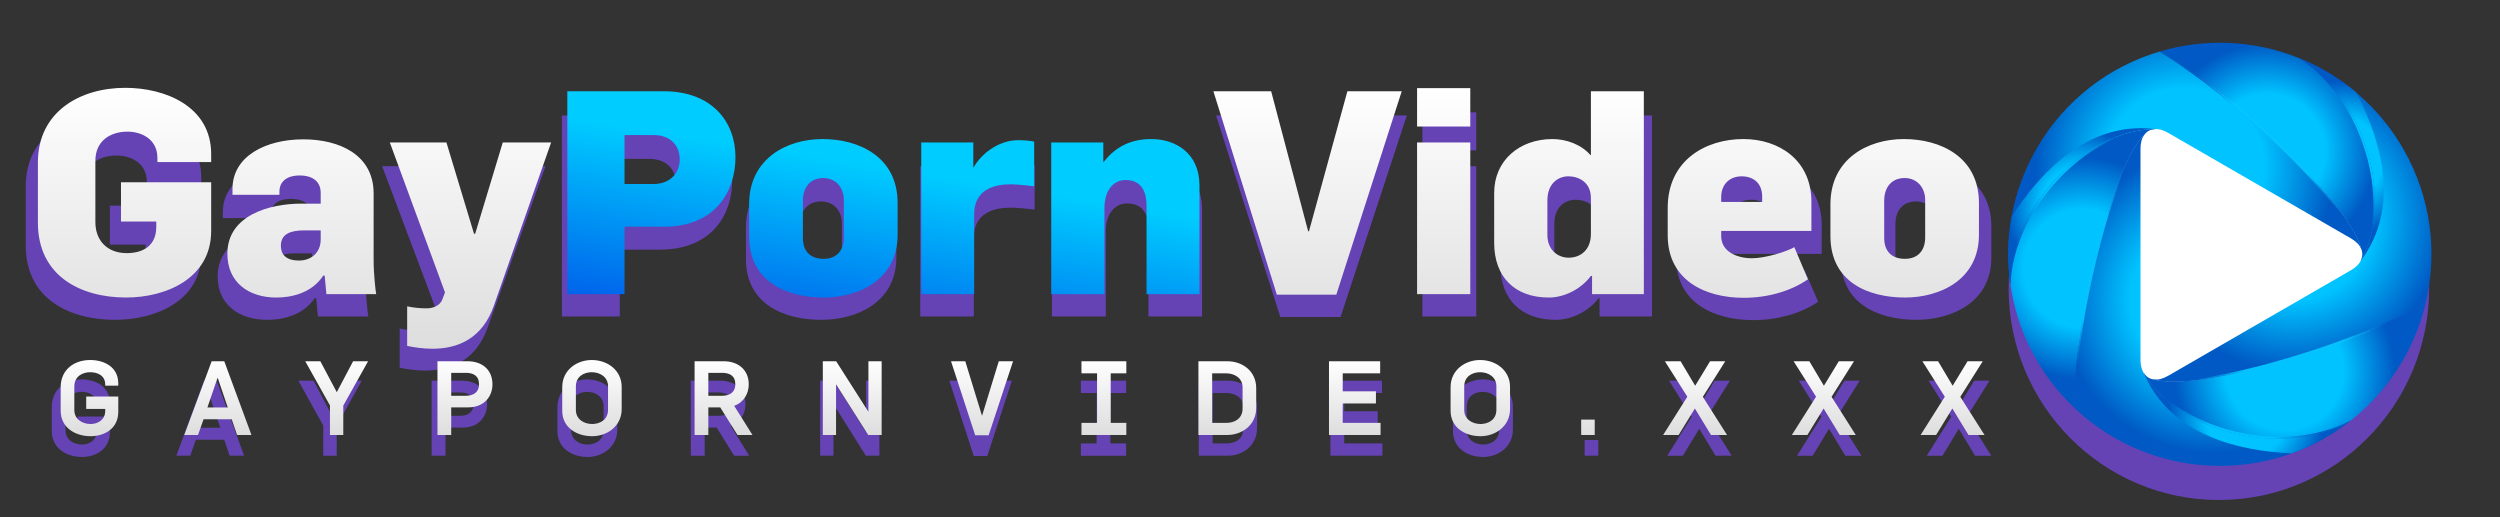
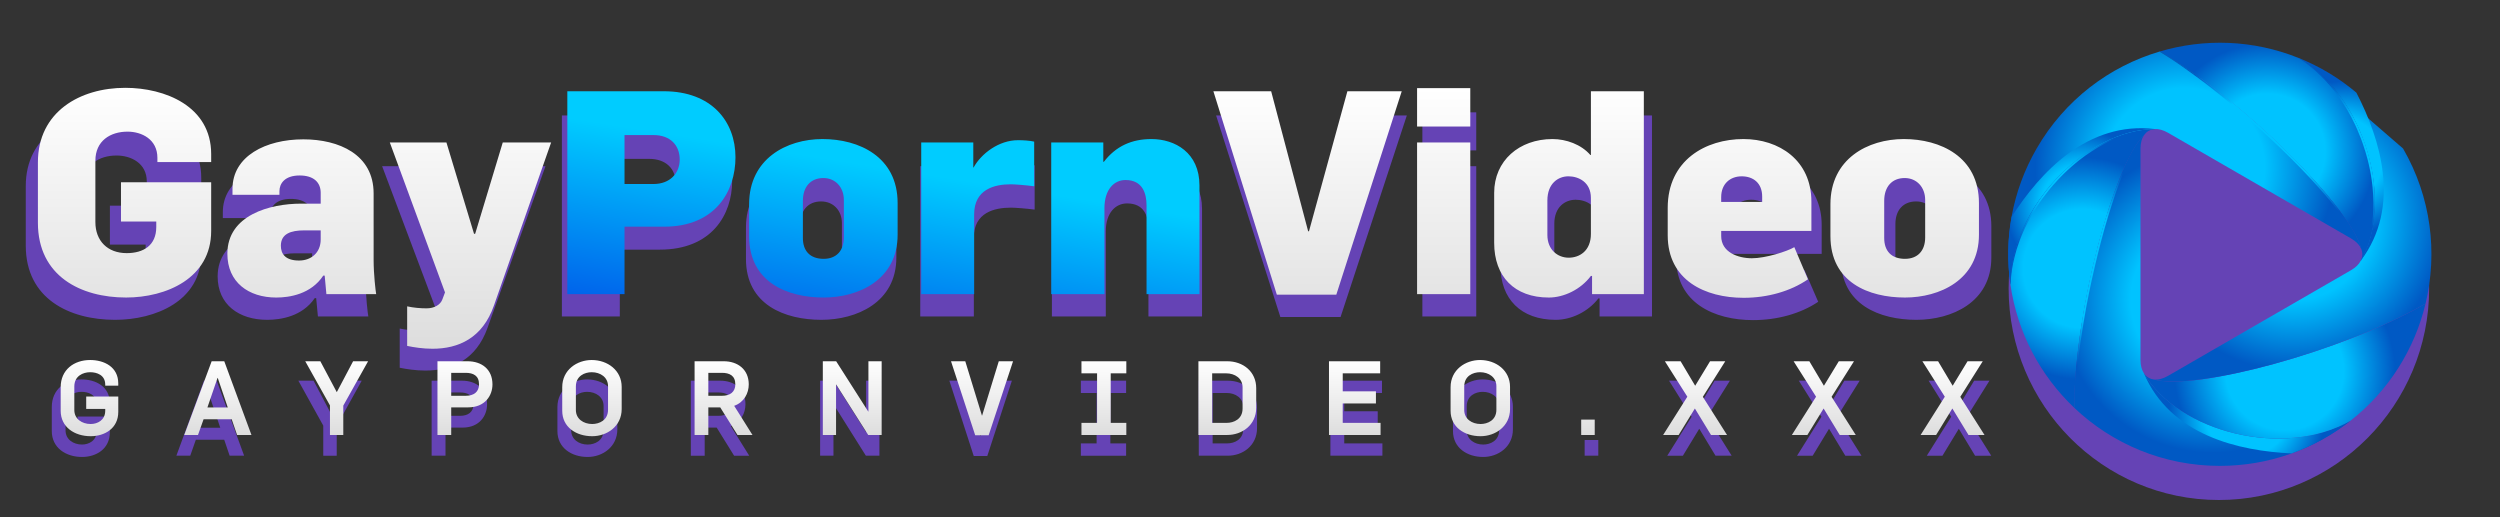
<svg xmlns="http://www.w3.org/2000/svg" version="1.1" x="0px" y="0px" width="290px" height="60px" viewBox="0 0 290 60" enable-background="new 0 0 290 60" xml:space="preserve">
  <rect x="0" y="0" width="290" height="60" fill="#333333" stroke="none" />
  <g id="Ellipse_1_1_" enable-background="new    ">
    <g id="Ellipse_1">
      <g>
        <ellipse fill="#6543B5" cx="257.391" cy="33.453" rx="24.391" ry="24.547" />
      </g>
    </g>
  </g>
  <g id="Ellipse_2_1_" enable-background="new    ">
    <g id="Ellipse_2">
      <g>
-         <circle fill="#FFFFFF" cx="257.5" cy="29.5" r="19.5" />
-       </g>
+         </g>
    </g>
  </g>
  <g id="Vector_Smart_Object_xA0_Image_1_">
    <g>
      <g>
        <radialGradient id="SVGID_1_" cx="241.587" cy="31.141" r="12.879" gradientUnits="userSpaceOnUse">
          <stop offset="0.535" style="stop-color:#00C3FF" />
          <stop offset="1" style="stop-color:#0059C4" />
        </radialGradient>
        <path fill="url(#SVGID_1_)" d="M248.762,15.604c0.245-0.326,0.581-0.53,0.975-0.604c0.076-0.018,0.155-0.03,0.231-0.03     c-7.982,0.053-16.752,9.147-16.762,18.021c0.8,5.607,3.493,10.602,7.412,14.319C240.618,36.117,245.204,19.078,248.762,15.604z" />
        <radialGradient id="SVGID_2_" cx="256.644" cy="34.824" r="17.694" gradientUnits="userSpaceOnUse">
          <stop offset="0.535" style="stop-color:#00C3FF" />
          <stop offset="1" style="stop-color:#0059C4" />
        </radialGradient>
        <path fill="url(#SVGID_2_)" d="M272.67,48.795c-7.69,4.429-19.949,1.381-23.985-5.505c-0.001,0-0.001-0.003-0.003-0.005     c-0.009-0.018-0.022-0.034-0.034-0.054c0.012,0.02,0.025,0.036,0.034,0.054c-0.244-0.378-0.385-0.893-0.385-1.525V17.242     c0-0.697,0.169-1.251,0.465-1.638c-3.558,3.474-8.144,20.513-8.144,31.707c4.398,4.171,10.341,6.731,16.883,6.731     C263.226,54.043,268.495,52.081,272.67,48.795z" />
        <radialGradient id="SVGID_3_" cx="260.678" cy="47.941" r="9.095" gradientUnits="userSpaceOnUse">
          <stop offset="0.535" style="stop-color:#00C3FF" />
          <stop offset="1" style="stop-color:#0059C4" />
        </radialGradient>
        <path fill="url(#SVGID_3_)" d="M272.67,48.795c-7.69,4.429-19.949,1.381-23.985-5.505l0,0c3.063,7.207,11.043,9.029,17.137,9.304     C268.315,51.694,270.624,50.405,272.67,48.795z" />
        <radialGradient id="SVGID_4_" cx="241.581" cy="23.976" r="8.707" gradientUnits="userSpaceOnUse">
          <stop offset="0.535" style="stop-color:#00C3FF" />
          <stop offset="1" style="stop-color:#0059C4" />
        </radialGradient>
        <path fill="url(#SVGID_4_)" d="M249.968,14.983c0,0-0.104,0.008-0.301,0.023c-0.098,0.008-0.22,0.018-0.361,0.029     c-0.071,0.003-0.147,0.016-0.227,0.027c-0.079,0.011-0.166,0.023-0.256,0.034c-0.179,0.026-0.381,0.05-0.597,0.099     c-0.107,0.022-0.22,0.044-0.335,0.068c-0.059,0.013-0.114,0.024-0.176,0.038c-0.061,0.016-0.121,0.031-0.182,0.048     c-0.121,0.033-0.247,0.067-0.378,0.102c-0.066,0.019-0.132,0.033-0.197,0.056c-0.066,0.021-0.134,0.043-0.2,0.065     c-0.136,0.044-0.273,0.09-0.416,0.135c-0.144,0.044-0.284,0.104-0.429,0.157c-0.146,0.058-0.297,0.11-0.445,0.171     c-0.148,0.068-0.3,0.135-0.452,0.203c-0.075,0.033-0.155,0.067-0.231,0.102c-0.076,0.038-0.154,0.078-0.232,0.115     c-0.154,0.078-0.312,0.159-0.471,0.239c-0.155,0.087-0.312,0.176-0.471,0.266c-0.08,0.044-0.162,0.09-0.24,0.136     c-0.079,0.047-0.157,0.099-0.237,0.148c-0.158,0.1-0.319,0.2-0.481,0.299c-0.159,0.106-0.318,0.215-0.479,0.323     c-0.08,0.055-0.162,0.107-0.243,0.164c-0.079,0.059-0.157,0.118-0.238,0.177c-0.155,0.118-0.318,0.233-0.476,0.357     c-0.312,0.253-0.629,0.502-0.932,0.776c-0.311,0.265-0.604,0.556-0.905,0.84c-0.144,0.148-0.287,0.296-0.434,0.445     c-0.069,0.074-0.144,0.148-0.214,0.225l-0.209,0.231c-0.568,0.604-1.086,1.254-1.57,1.91c-0.119,0.167-0.238,0.332-0.354,0.497     c-0.112,0.169-0.222,0.337-0.335,0.504c-0.054,0.084-0.107,0.167-0.161,0.251c-0.051,0.085-0.103,0.171-0.152,0.255     c-0.103,0.17-0.202,0.338-0.303,0.505c-0.092,0.172-0.185,0.342-0.274,0.511c-0.047,0.085-0.091,0.167-0.135,0.252     c-0.042,0.084-0.086,0.167-0.128,0.252c-0.083,0.167-0.165,0.332-0.248,0.497c-0.073,0.167-0.146,0.332-0.22,0.495     c-0.152,0.323-0.265,0.652-0.391,0.964c-0.117,0.315-0.214,0.625-0.314,0.921c-0.083,0.302-0.162,0.589-0.238,0.862     c-0.064,0.276-0.127,0.54-0.183,0.788c-0.044,0.25-0.086,0.483-0.125,0.701c-0.036,0.216-0.052,0.419-0.078,0.6     c-0.048,0.362-0.057,0.649-0.072,0.845c-0.014,0.195-0.021,0.3-0.021,0.3h-0.025c0,0,0.004-0.104,0.009-0.3     c0.011-0.196,0.003-0.485,0.045-0.851c0.02-0.183,0.03-0.385,0.06-0.604c0.033-0.22,0.067-0.457,0.104-0.709     c0.048-0.251,0.104-0.517,0.162-0.798c0.065-0.279,0.147-0.569,0.224-0.874c0.098-0.299,0.187-0.614,0.299-0.935     c0.122-0.316,0.231-0.649,0.377-0.981c0.071-0.164,0.142-0.333,0.213-0.503c0.08-0.167,0.161-0.335,0.242-0.508     c0.04-0.084,0.082-0.171,0.123-0.257c0.044-0.085,0.089-0.169,0.134-0.254c0.093-0.172,0.184-0.344,0.275-0.518     c0.1-0.17,0.2-0.34,0.3-0.513c0.051-0.086,0.102-0.171,0.152-0.26c0.054-0.083,0.11-0.169,0.166-0.253     c0.109-0.171,0.22-0.341,0.33-0.513c0.119-0.167,0.238-0.335,0.355-0.503c0.487-0.669,1.008-1.327,1.577-1.942l0.213-0.233     c0.07-0.076,0.147-0.15,0.218-0.226c0.147-0.15,0.293-0.298,0.44-0.447c0.308-0.284,0.604-0.577,0.92-0.843     c0.307-0.274,0.631-0.525,0.948-0.779c0.16-0.124,0.325-0.239,0.485-0.358c0.08-0.06,0.161-0.117,0.24-0.176     c0.081-0.056,0.165-0.109,0.245-0.166c0.165-0.107,0.328-0.216,0.487-0.322c0.166-0.101,0.329-0.199,0.492-0.297     c0.08-0.048,0.159-0.099,0.24-0.146c0.083-0.044,0.166-0.088,0.245-0.133c0.164-0.088,0.324-0.175,0.484-0.26     c0.161-0.079,0.321-0.155,0.479-0.231c0.079-0.038,0.156-0.076,0.234-0.112c0.082-0.034,0.16-0.067,0.235-0.101     c0.157-0.065,0.312-0.13,0.462-0.194c0.152-0.06,0.305-0.11,0.453-0.165c0.148-0.051,0.292-0.111,0.438-0.151     c0.143-0.044,0.285-0.085,0.421-0.126c0.067-0.021,0.136-0.042,0.204-0.061c0.068-0.021,0.134-0.034,0.201-0.05     c0.13-0.031,0.261-0.062,0.384-0.092c0.061-0.015,0.124-0.029,0.183-0.043c0.062-0.012,0.122-0.022,0.18-0.032     c0.118-0.021,0.232-0.041,0.341-0.06c0.216-0.044,0.42-0.062,0.603-0.081s0.344-0.044,0.486-0.048     c0.143-0.005,0.266-0.011,0.361-0.015c0.196-0.008,0.301-0.011,0.301-0.011L249.968,14.983z" />
        <radialGradient id="SVGID_5_" cx="244.688" cy="31.453" r="11.579" gradientUnits="userSpaceOnUse">
          <stop offset="0.535" style="stop-color:#00C3FF" />
          <stop offset="1" style="stop-color:#0059C4" />
        </radialGradient>
        <path fill="url(#SVGID_5_)" d="M248.769,15.612c0,0-0.084,0.099-0.241,0.281c-0.087,0.09-0.168,0.213-0.271,0.354     c-0.051,0.072-0.109,0.146-0.163,0.23c-0.055,0.085-0.112,0.175-0.174,0.271c-0.244,0.375-0.505,0.861-0.786,1.423     c-0.271,0.566-0.564,1.211-0.855,1.928c-0.297,0.716-0.585,1.504-0.877,2.342c-0.142,0.42-0.292,0.851-0.428,1.296     c-0.069,0.223-0.144,0.447-0.214,0.675c-0.072,0.226-0.142,0.457-0.215,0.687c-0.28,0.927-0.557,1.888-0.814,2.874     c-0.263,0.981-0.504,1.986-0.741,2.991c-0.233,1.007-0.462,2.014-0.661,3.013c-0.206,0.995-0.385,1.981-0.549,2.937     c-0.156,0.955-0.313,1.88-0.439,2.759c-0.061,0.438-0.127,0.866-0.174,1.281c-0.054,0.415-0.105,0.815-0.145,1.202     c-0.043,0.384-0.084,0.753-0.115,1.105c-0.032,0.352-0.071,0.686-0.095,1c-0.024,0.314-0.048,0.608-0.071,0.88     c-0.016,0.272-0.029,0.523-0.042,0.749c-0.03,0.451-0.038,0.808-0.052,1.049c-0.011,0.243-0.016,0.374-0.016,0.374h-0.024     c0,0,0.002-0.131,0.003-0.374c0.006-0.241,0.002-0.599,0.021-1.052c0.009-0.226,0.016-0.477,0.028-0.75     c0.014-0.271,0.032-0.568,0.048-0.883c0.042-0.629,0.094-1.34,0.17-2.113c0.033-0.387,0.08-0.788,0.126-1.206     c0.043-0.416,0.102-0.844,0.156-1.286c0.054-0.442,0.125-0.895,0.189-1.357c0.068-0.463,0.145-0.934,0.219-1.413     c0.162-0.958,0.336-1.947,0.536-2.945c0.195-1.002,0.419-2.012,0.648-3.023c0.241-1.007,0.485-2.014,0.756-2.998     c0.264-0.985,0.547-1.948,0.833-2.875c0.289-0.927,0.588-1.817,0.89-2.656c0.304-0.837,0.604-1.622,0.913-2.336     c0.301-0.718,0.611-1.357,0.896-1.923c0.299-0.556,0.569-1.036,0.826-1.41c0.064-0.094,0.125-0.184,0.181-0.269     c0.056-0.082,0.118-0.156,0.171-0.225c0.109-0.138,0.195-0.263,0.283-0.347c0.163-0.18,0.253-0.274,0.253-0.274L248.769,15.612z" />
      </g>
      <g>
        <radialGradient id="SVGID_6_" cx="265.025" cy="43.043" r="12.811" gradientUnits="userSpaceOnUse">
          <stop offset="0.535" style="stop-color:#00C3FF" />
          <stop offset="1" style="stop-color:#0059C4" />
        </radialGradient>
        <path fill="url(#SVGID_6_)" d="M249.835,44.018c-0.403-0.051-0.749-0.239-1.01-0.543c-0.055-0.06-0.102-0.119-0.141-0.185     c4.037,6.886,16.298,9.934,23.986,5.505c4.457-3.496,7.436-8.326,8.694-13.579C271.672,40.812,254.622,45.363,249.835,44.018z" />
        <radialGradient id="SVGID_7_" cx="265.94" cy="25.486" r="17.488" gradientUnits="userSpaceOnUse">
          <stop offset="0.535" style="stop-color:#00C3FF" />
          <stop offset="1" style="stop-color:#0059C4" />
        </radialGradient>
-         <path fill="url(#SVGID_7_)" d="M266.625,6.717c7.681,4.443,11.171,16.587,7.226,23.526c0,0,0,0.001-0.003,0.002     c-0.009,0.021-0.019,0.038-0.03,0.058c0.012-0.02,0.021-0.037,0.03-0.058c-0.204,0.402-0.58,0.781-1.127,1.097l-21.235,12.26     c-0.603,0.347-1.167,0.478-1.65,0.416c4.787,1.346,21.837-3.205,31.53-8.802c1.415-5.895,0.661-12.321-2.609-17.986     C275.893,12.271,271.559,8.688,266.625,6.717z" />
+         <path fill="url(#SVGID_7_)" d="M266.625,6.717c7.681,4.443,11.171,16.587,7.226,23.526c0,0,0,0.001-0.003,0.002     c-0.009,0.021-0.019,0.038-0.03,0.058c0.012-0.02,0.021-0.037,0.03-0.058c-0.204,0.402-0.58,0.781-1.127,1.097l-21.235,12.26     c-0.603,0.347-1.167,0.478-1.65,0.416c4.787,1.346,21.837-3.205,31.53-8.802c1.415-5.895,0.661-12.321-2.609-17.986     z" />
        <radialGradient id="SVGID_8_" cx="271.57" cy="18.479" r="9.023" gradientUnits="userSpaceOnUse">
          <stop offset="0.535" style="stop-color:#00C3FF" />
          <stop offset="1" style="stop-color:#0059C4" />
        </radialGradient>
        <path fill="url(#SVGID_8_)" d="M266.625,6.717c7.681,4.443,11.171,16.587,7.227,23.524l0,0c4.709-6.256,2.3-14.078-0.511-19.494     C271.313,9.037,269.042,7.682,266.625,6.717z" />
        <radialGradient id="SVGID_9_" cx="260.678" cy="47.086" r="8.901" gradientUnits="userSpaceOnUse">
          <stop offset="0.535" style="stop-color:#00C3FF" />
          <stop offset="1" style="stop-color:#0059C4" />
        </radialGradient>
-         <path fill="url(#SVGID_9_)" d="M248.694,43.284c0,0,0.061,0.086,0.172,0.248c0.056,0.081,0.123,0.182,0.206,0.299     c0.039,0.058,0.086,0.118,0.138,0.183c0.049,0.063,0.102,0.132,0.158,0.202c0.111,0.146,0.232,0.306,0.383,0.468     c0.072,0.081,0.148,0.167,0.226,0.257c0.041,0.044,0.08,0.089,0.121,0.135c0.042,0.042,0.088,0.087,0.132,0.131     c0.089,0.092,0.183,0.183,0.278,0.278c0.048,0.046,0.094,0.097,0.146,0.144c0.051,0.046,0.105,0.091,0.159,0.141     c0.104,0.094,0.212,0.191,0.323,0.291c0.108,0.104,0.231,0.192,0.35,0.293c0.121,0.099,0.245,0.2,0.372,0.299     c0.13,0.098,0.264,0.195,0.4,0.293c0.066,0.049,0.137,0.099,0.205,0.149c0.07,0.047,0.144,0.093,0.214,0.142     c0.147,0.095,0.293,0.191,0.441,0.288c0.155,0.091,0.312,0.183,0.469,0.277c0.078,0.046,0.158,0.092,0.238,0.139     c0.078,0.045,0.162,0.089,0.244,0.133c0.166,0.086,0.333,0.176,0.501,0.267c0.171,0.085,0.344,0.169,0.52,0.253     c0.09,0.043,0.175,0.088,0.265,0.127c0.09,0.04,0.181,0.078,0.27,0.118c0.183,0.077,0.361,0.162,0.55,0.235     c0.373,0.144,0.75,0.294,1.138,0.418c0.385,0.138,0.784,0.245,1.18,0.363c0.199,0.052,0.4,0.102,0.601,0.153     c0.102,0.023,0.201,0.05,0.304,0.072l0.303,0.065c0.808,0.189,1.632,0.314,2.441,0.405c0.204,0.02,0.407,0.04,0.607,0.06     c0.204,0.012,0.402,0.024,0.604,0.036c0.1,0.006,0.2,0.011,0.298,0.019c0.099,0.001,0.199,0.001,0.298,0.002     c0.196,0.003,0.393,0.006,0.588,0.008c0.194-0.005,0.388-0.01,0.578-0.016c0.096-0.004,0.19-0.006,0.286-0.007     c0.094-0.008,0.188-0.013,0.282-0.019c0.187-0.012,0.371-0.023,0.554-0.033c0.183-0.02,0.362-0.038,0.538-0.058     c0.358-0.029,0.699-0.097,1.031-0.145c0.332-0.056,0.648-0.128,0.954-0.188c0.302-0.077,0.591-0.153,0.867-0.225     c0.271-0.083,0.531-0.157,0.773-0.234c0.238-0.087,0.463-0.168,0.67-0.242c0.206-0.078,0.389-0.164,0.556-0.235     c0.34-0.138,0.595-0.273,0.771-0.358c0.176-0.086,0.271-0.131,0.271-0.131l0.013,0.021c0,0-0.093,0.05-0.266,0.142     c-0.176,0.091-0.423,0.24-0.758,0.387c-0.169,0.076-0.35,0.169-0.556,0.251c-0.204,0.08-0.426,0.17-0.665,0.264     c-0.24,0.085-0.499,0.168-0.77,0.26c-0.276,0.081-0.567,0.158-0.871,0.243c-0.307,0.065-0.626,0.146-0.957,0.206     c-0.336,0.056-0.68,0.129-1.039,0.165c-0.177,0.022-0.358,0.044-0.543,0.068c-0.184,0.015-0.371,0.027-0.56,0.044     c-0.094,0.007-0.189,0.016-0.285,0.022c-0.095,0.005-0.192,0.007-0.288,0.01c-0.193,0.008-0.388,0.015-0.584,0.021     c-0.198-0.002-0.395-0.002-0.594-0.004c-0.101-0.001-0.2-0.001-0.301-0.002c-0.102-0.005-0.199-0.01-0.302-0.015     c-0.204-0.012-0.406-0.022-0.61-0.031c-0.203-0.02-0.408-0.038-0.614-0.057c-0.818-0.087-1.652-0.21-2.471-0.396l-0.307-0.065     c-0.103-0.022-0.204-0.052-0.306-0.077c-0.204-0.053-0.404-0.105-0.606-0.157c-0.401-0.123-0.801-0.234-1.189-0.376     c-0.394-0.128-0.772-0.284-1.149-0.433c-0.187-0.074-0.37-0.159-0.553-0.239c-0.09-0.039-0.182-0.081-0.273-0.121     c-0.091-0.041-0.176-0.087-0.265-0.13c-0.177-0.088-0.352-0.173-0.524-0.259c-0.169-0.094-0.337-0.187-0.503-0.276     c-0.082-0.049-0.165-0.091-0.246-0.14c-0.08-0.047-0.159-0.097-0.236-0.145c-0.16-0.098-0.315-0.193-0.467-0.288     c-0.151-0.102-0.297-0.2-0.443-0.299c-0.071-0.052-0.143-0.098-0.212-0.147c-0.071-0.053-0.139-0.104-0.206-0.155     c-0.134-0.104-0.269-0.202-0.398-0.302c-0.127-0.103-0.248-0.208-0.369-0.31c-0.119-0.104-0.24-0.195-0.35-0.303     c-0.11-0.103-0.215-0.202-0.319-0.302c-0.053-0.049-0.106-0.096-0.157-0.146c-0.049-0.048-0.095-0.1-0.144-0.148     c-0.091-0.101-0.183-0.194-0.27-0.287c-0.044-0.048-0.087-0.092-0.131-0.139c-0.039-0.045-0.079-0.093-0.117-0.137     c-0.075-0.093-0.148-0.183-0.221-0.268c-0.145-0.167-0.264-0.331-0.373-0.48c-0.104-0.149-0.208-0.277-0.284-0.398     c-0.076-0.12-0.139-0.224-0.193-0.306c-0.105-0.164-0.158-0.254-0.158-0.254L248.694,43.284z" />
        <radialGradient id="SVGID_10_" cx="265.603" cy="39.736" r="11.601" gradientUnits="userSpaceOnUse">
          <stop offset="0.535" style="stop-color:#00C3FF" />
          <stop offset="1" style="stop-color:#0059C4" />
        </radialGradient>
-         <path fill="url(#SVGID_10_)" d="M249.839,44.008c0,0,0.127,0.021,0.364,0.069c0.12,0.028,0.271,0.038,0.443,0.057     c0.088,0.009,0.179,0.022,0.278,0.026c0.103,0.006,0.207,0.01,0.322,0.016c0.449,0.023,0.998,0.006,1.623-0.028     c0.629-0.053,1.334-0.12,2.103-0.228c0.766-0.099,1.594-0.243,2.464-0.411c0.438-0.086,0.883-0.173,1.338-0.276     c0.229-0.051,0.457-0.1,0.688-0.15c0.232-0.053,0.468-0.105,0.703-0.158c0.944-0.22,1.916-0.462,2.896-0.73     c0.981-0.263,1.971-0.559,2.961-0.857c0.989-0.301,1.976-0.605,2.939-0.932c0.966-0.32,1.909-0.658,2.816-0.992     c0.908-0.344,1.786-0.67,2.609-0.999c0.411-0.167,0.814-0.324,1.197-0.489c0.388-0.162,0.759-0.318,1.112-0.478     c0.355-0.155,0.696-0.305,1.018-0.453c0.32-0.146,0.628-0.279,0.912-0.418c0.284-0.135,0.55-0.262,0.797-0.38     c0.244-0.122,0.468-0.233,0.67-0.336c0.406-0.199,0.72-0.37,0.936-0.479c0.215-0.113,0.329-0.174,0.329-0.174l0.013,0.021     c0,0-0.113,0.063-0.325,0.184c-0.212,0.115-0.52,0.298-0.92,0.507c-0.202,0.105-0.422,0.224-0.664,0.354     c-0.244,0.122-0.507,0.254-0.79,0.397c-0.565,0.279-1.206,0.59-1.914,0.909c-0.352,0.165-0.724,0.326-1.107,0.495     c-0.381,0.17-0.784,0.334-1.193,0.506c-0.407,0.177-0.835,0.34-1.268,0.517c-0.435,0.172-0.882,0.341-1.335,0.517     c-0.91,0.338-1.854,0.683-2.82,1.008c-0.963,0.332-1.951,0.645-2.941,0.95c-0.99,0.296-1.987,0.587-2.973,0.845     c-0.983,0.264-1.961,0.5-2.907,0.715c-0.948,0.215-1.869,0.402-2.743,0.56c-0.877,0.154-1.71,0.285-2.482,0.376     c-0.77,0.098-1.481,0.149-2.109,0.185c-0.634,0.022-1.185,0.025-1.637-0.01c-0.113-0.007-0.221-0.015-0.321-0.021     c-0.101-0.006-0.195-0.024-0.282-0.035c-0.174-0.025-0.325-0.038-0.44-0.069c-0.238-0.056-0.364-0.085-0.364-0.085     L249.839,44.008z" />
      </g>
      <g>
        <radialGradient id="SVGID_11_" cx="263.004" cy="17.599" r="12.564" gradientUnits="userSpaceOnUse">
          <stop offset="0.535" style="stop-color:#00C3FF" />
          <stop offset="1" style="stop-color:#0059C4" />
        </radialGradient>
        <path fill="url(#SVGID_11_)" d="M273.906,28.878c0.158,0.377,0.167,0.77,0.033,1.149c-0.022,0.075-0.053,0.148-0.088,0.214     c3.945-6.939,0.454-19.082-7.229-23.524c-5.254-2.113-10.926-2.277-16.104-0.741C260.212,11.571,272.677,24.062,273.906,28.878z" />
        <radialGradient id="SVGID_12_" cx="253.431" cy="19.482" r="17.345" gradientUnits="userSpaceOnUse">
          <stop offset="0.535" style="stop-color:#00C3FF" />
          <stop offset="1" style="stop-color:#0059C4" />
        </radialGradient>
        <path fill="url(#SVGID_12_)" d="M233.206,32.989c0.01-8.874,8.779-17.966,16.762-18.019c0.001,0,0.003,0,0.006,0     c0.02,0,0.041-0.002,0.062-0.002c-0.021,0-0.043,0.002-0.062,0.002c0.449-0.022,0.965,0.114,1.512,0.429l21.235,12.26     c0.601,0.349,0.996,0.772,1.186,1.219c-1.229-4.815-13.694-17.307-23.388-22.902c-5.812,1.724-11,5.589-14.271,11.254     C233.384,22.189,232.449,27.731,233.206,32.989z" />
        <radialGradient id="SVGID_13_" cx="241.461" cy="23.93" r="8.787" gradientUnits="userSpaceOnUse">
          <stop offset="0.535" style="stop-color:#00C3FF" />
          <stop offset="1" style="stop-color:#0059C4" />
        </radialGradient>
        <path fill="url(#SVGID_13_)" d="M233.206,32.989c0.01-8.874,8.779-17.966,16.762-18.019l0,0     c-7.773-0.95-13.342,5.047-16.626,10.188C232.872,27.771,232.835,30.414,233.206,32.989z" />
        <radialGradient id="SVGID_14_" cx="271.062" cy="18.476" r="8.896" gradientUnits="userSpaceOnUse">
          <stop offset="0.535" style="stop-color:#00C3FF" />
          <stop offset="1" style="stop-color:#0059C4" />
        </radialGradient>
        <path fill="url(#SVGID_14_)" d="M273.841,30.235c0,0,0.044-0.096,0.128-0.272c0.044-0.088,0.096-0.198,0.157-0.327     c0.032-0.062,0.059-0.135,0.088-0.21c0.032-0.074,0.063-0.154,0.098-0.239c0.07-0.168,0.148-0.354,0.214-0.563     c0.035-0.105,0.07-0.213,0.108-0.326c0.019-0.055,0.037-0.113,0.057-0.172c0.016-0.059,0.031-0.119,0.047-0.181     c0.034-0.122,0.068-0.248,0.103-0.379c0.015-0.065,0.037-0.13,0.051-0.198c0.014-0.067,0.029-0.138,0.042-0.207     c0.032-0.139,0.062-0.28,0.092-0.427c0.035-0.146,0.05-0.297,0.078-0.45c0.024-0.154,0.052-0.311,0.074-0.471     c0.016-0.161,0.034-0.326,0.052-0.493c0.009-0.084,0.019-0.168,0.028-0.252c0.003-0.084,0.009-0.172,0.014-0.258     c0.01-0.173,0.02-0.348,0.031-0.526c0-0.18,0.002-0.358,0.004-0.541c0.002-0.092,0.002-0.185,0.004-0.277     c-0.002-0.092-0.008-0.186-0.011-0.279c-0.008-0.186-0.015-0.376-0.019-0.565c-0.013-0.191-0.027-0.385-0.04-0.576     c-0.009-0.098-0.013-0.196-0.022-0.294c-0.011-0.097-0.023-0.195-0.033-0.293c-0.023-0.196-0.042-0.395-0.071-0.592     c-0.064-0.396-0.119-0.797-0.207-1.196c-0.072-0.403-0.18-0.8-0.274-1.202c-0.057-0.198-0.112-0.398-0.168-0.599     c-0.03-0.099-0.057-0.199-0.087-0.297l-0.098-0.296c-0.24-0.795-0.543-1.568-0.868-2.317c-0.084-0.186-0.169-0.372-0.253-0.557     c-0.09-0.182-0.181-0.36-0.271-0.538c-0.045-0.092-0.09-0.181-0.135-0.269c-0.05-0.086-0.097-0.174-0.145-0.26     c-0.097-0.172-0.192-0.342-0.287-0.513c-0.102-0.166-0.204-0.331-0.305-0.492c-0.051-0.081-0.099-0.163-0.148-0.244     c-0.053-0.079-0.104-0.157-0.156-0.235c-0.103-0.156-0.207-0.312-0.306-0.464c-0.108-0.148-0.216-0.294-0.32-0.439     c-0.203-0.291-0.433-0.554-0.64-0.818c-0.214-0.26-0.435-0.499-0.642-0.731c-0.217-0.223-0.427-0.438-0.627-0.639     c-0.208-0.194-0.403-0.382-0.59-0.554c-0.194-0.164-0.378-0.316-0.546-0.458c-0.167-0.139-0.334-0.254-0.479-0.364     c-0.289-0.227-0.534-0.378-0.696-0.488c-0.162-0.109-0.249-0.169-0.249-0.169l0.013-0.021c0,0,0.089,0.054,0.255,0.158     c0.167,0.107,0.419,0.245,0.714,0.464c0.149,0.106,0.319,0.218,0.494,0.353c0.175,0.14,0.361,0.287,0.561,0.445     c0.195,0.167,0.396,0.351,0.61,0.538c0.21,0.199,0.422,0.413,0.646,0.632c0.212,0.234,0.44,0.47,0.66,0.727     c0.215,0.265,0.449,0.524,0.661,0.817c0.108,0.143,0.218,0.289,0.331,0.437c0.105,0.153,0.21,0.308,0.317,0.463     c0.053,0.078,0.106,0.156,0.16,0.235c0.053,0.079,0.104,0.161,0.154,0.242c0.103,0.165,0.206,0.329,0.312,0.498     c0.096,0.17,0.195,0.342,0.293,0.517c0.049,0.085,0.1,0.173,0.147,0.261c0.046,0.088,0.092,0.179,0.139,0.269     c0.092,0.181,0.184,0.362,0.275,0.545c0.087,0.187,0.174,0.372,0.261,0.561c0.335,0.752,0.645,1.534,0.895,2.334l0.095,0.302     c0.031,0.1,0.058,0.201,0.086,0.302c0.055,0.201,0.111,0.403,0.167,0.605c0.094,0.406,0.199,0.811,0.271,1.217     c0.083,0.405,0.14,0.811,0.2,1.209c0.028,0.201,0.044,0.401,0.067,0.6c0.01,0.101,0.021,0.198,0.032,0.298     c0.01,0.099,0.013,0.196,0.021,0.295c0.012,0.196,0.022,0.392,0.036,0.584c0.005,0.192,0.008,0.386,0.011,0.573     c0.002,0.094,0.005,0.189,0.005,0.281c-0.003,0.095-0.005,0.188-0.008,0.28c-0.005,0.185-0.01,0.367-0.017,0.549     c-0.013,0.18-0.025,0.356-0.039,0.529c-0.007,0.088-0.013,0.176-0.02,0.262c-0.012,0.085-0.021,0.169-0.032,0.254     c-0.021,0.169-0.041,0.334-0.061,0.496c-0.026,0.162-0.056,0.319-0.083,0.474c-0.031,0.154-0.049,0.309-0.088,0.455     c-0.035,0.146-0.069,0.289-0.101,0.428c-0.018,0.07-0.034,0.14-0.051,0.207c-0.015,0.066-0.038,0.132-0.056,0.197     c-0.039,0.131-0.077,0.258-0.114,0.38c-0.019,0.061-0.037,0.121-0.054,0.18c-0.021,0.06-0.041,0.116-0.062,0.171     c-0.04,0.113-0.081,0.222-0.118,0.325c-0.072,0.21-0.156,0.394-0.229,0.562c-0.078,0.167-0.137,0.321-0.204,0.446     c-0.067,0.126-0.122,0.234-0.17,0.32c-0.09,0.174-0.14,0.266-0.14,0.266L273.841,30.235z" />
        <radialGradient id="SVGID_15_" cx="262.216" cy="17.424" r="11.582" gradientUnits="userSpaceOnUse">
          <stop offset="0.535" style="stop-color:#00C3FF" />
          <stop offset="1" style="stop-color:#0059C4" />
        </radialGradient>
        <path fill="url(#SVGID_15_)" d="M273.895,28.884c0,0-0.043-0.124-0.122-0.353c-0.034-0.117-0.103-0.25-0.17-0.41     c-0.039-0.081-0.072-0.167-0.117-0.257c-0.047-0.089-0.098-0.185-0.149-0.284c-0.202-0.403-0.492-0.868-0.838-1.394     c-0.357-0.517-0.769-1.096-1.244-1.705c-0.471-0.614-1.009-1.26-1.588-1.93c-0.295-0.334-0.594-0.677-0.91-1.019     c-0.156-0.174-0.314-0.347-0.475-0.523c-0.162-0.176-0.324-0.351-0.487-0.529c-0.663-0.705-1.359-1.428-2.081-2.142     c-0.719-0.721-1.47-1.43-2.224-2.137c-0.754-0.706-1.514-1.408-2.277-2.08c-0.761-0.676-1.521-1.322-2.267-1.944     c-0.751-0.613-1.473-1.211-2.171-1.758c-0.35-0.274-0.688-0.543-1.021-0.794s-0.654-0.498-0.97-0.724     c-0.313-0.23-0.611-0.45-0.901-0.654c-0.286-0.203-0.557-0.405-0.816-0.582c-0.261-0.178-0.502-0.345-0.729-0.5     c-0.229-0.15-0.437-0.288-0.626-0.412c-0.376-0.251-0.681-0.438-0.883-0.568c-0.206-0.131-0.315-0.2-0.315-0.2l0.013-0.021     c0,0,0.111,0.067,0.319,0.191c0.208,0.125,0.52,0.298,0.901,0.543c0.191,0.119,0.403,0.254,0.636,0.397     c0.229,0.149,0.477,0.311,0.739,0.485c0.526,0.348,1.114,0.75,1.747,1.203c0.318,0.222,0.644,0.464,0.981,0.712     c0.339,0.246,0.68,0.51,1.035,0.778c0.358,0.267,0.714,0.555,1.082,0.842c0.364,0.289,0.735,0.592,1.112,0.897     c0.75,0.619,1.519,1.263,2.284,1.938c0.771,0.669,1.533,1.367,2.292,2.071c0.755,0.713,1.503,1.429,2.22,2.154     c0.722,0.721,1.415,1.447,2.073,2.159c0.66,0.714,1.281,1.419,1.856,2.099c0.57,0.682,1.101,1.336,1.566,1.958     c0.47,0.619,0.871,1.21,1.215,1.737c0.333,0.536,0.614,1.012,0.811,1.421c0.05,0.103,0.097,0.197,0.141,0.29     c0.045,0.091,0.075,0.18,0.11,0.261c0.065,0.165,0.13,0.3,0.159,0.418c0.073,0.232,0.112,0.355,0.112,0.355L273.895,28.884z" />
      </g>
    </g>
  </g>
  <g id="GayPornVideo_copy_2_1_" enable-background="new    ">
    <g id="GayPornVideo_copy_2">
      <g>
        <path fill="#6543B5" d="M13.251,13.001c-5.314,0-10.261,2.747-10.261,8.567V28.5c0,6.147,5.047,8.6,10.361,8.6     c4.679,0,9.993-2.19,9.993-7.651v-5.591H12.75v4.512h4.144v0.621c0,2.126-1.504,3.009-3.476,3.009     c-2.239,0-3.676-1.406-3.676-3.564v-7.062c0-2.289,1.771-3.335,3.776-3.335c1.671,0,3.509,0.883,3.509,3.008v0.49h6.317V20.62     C23.344,15.094,17.896,13.001,13.251,13.001z M42.425,25.132c0-4.479-4.078-6.212-8.255-6.212c-4.412,0-8.322,1.929-8.322,5.689     v0.687h5.515v-0.425c0-0.851,0.602-1.799,2.373-1.799c1.638,0,2.473,0.785,2.473,1.994v1.243h-2.306     c-3.643,0-8.656,1.308-8.656,5.755c0,3.27,2.473,5.035,5.749,5.035c1.571,0,4.077-0.393,5.514-2.518h0.167     c0.167,1.799,0.2,2.06,0.2,2.125h5.849c-0.067-0.326-0.301-2.288-0.301-3.891V25.132z M36.208,30.43     c0,1.536-1.136,2.419-2.54,2.419c-1.604,0-2.139-0.752-2.139-1.7c0-1.373,1.169-1.766,2.741-1.766h1.938V30.43z M54.354,29.775     H54.22l-3.242-10.496h-6.651l6.484,17.232l-0.301,0.784c-0.234,0.654-0.969,1.047-1.872,1.047c-0.702,0-1.504-0.065-2.272-0.229     v4.545c0.802,0.164,1.872,0.327,2.974,0.327c3.042,0,5.882-1.21,7.219-4.97l6.718-18.736h-5.682L54.354,29.775z M152.299,29.481     h-0.101l-4.345-16.088h-6.785l7.453,23.379h6.985l7.687-23.379h-6.383L152.299,29.481z M164.995,36.707h6.25V19.279h-6.25V36.707     z M164.995,17.448h6.25v-4.414h-6.25V17.448z M185.414,20.718h-0.066c-1.069-1.21-2.841-1.831-4.445-1.831     c-3.91,0-6.852,2.485-6.852,6.18v5.755c0,3.858,2.373,6.278,6.418,6.278c1.771,0,3.742-0.915,4.945-2.485h0.135v2.093h6.082     V13.394h-6.217V20.718z M185.414,29.775c0,1.994-1.369,2.747-2.606,2.747c-1.304,0-2.507-0.916-2.507-2.616V25.95     c0-1.962,1.27-2.78,2.473-2.78c1.17,0,2.641,0.654,2.641,2.485V29.775z M203.326,18.887c-4.412,0-8.891,2.42-8.891,7.913v3.139     c0,5.199,4.412,7.194,8.924,7.194c2.807,0,5.514-0.752,7.553-2.126l-1.604-3.694c-0.836,0.49-3.376,1.275-4.98,1.275     c-1.638,0-3.609-0.688-3.609-2.551v-0.589h10.595V26.08C211.313,21.307,207.504,18.887,203.326,18.887z M205.531,26.113h-4.812     v-0.556c0-1.537,1.069-2.388,2.406-2.388c1.37,0,2.406,0.785,2.406,2.322V26.113z M222.172,18.887     c-4.244,0-8.622,2.289-8.622,7.488v3.662c0,5.33,4.512,7.062,8.757,7.062c4.043,0,8.689-1.994,8.689-7.227v-3.629     C230.996,20.914,226.451,18.887,222.172,18.887z M224.68,30.2c0,1.505-0.869,2.453-2.373,2.453c-1.604,0-2.44-0.916-2.44-2.388     v-4.283c0-1.603,0.903-2.616,2.407-2.616c1.403,0,2.406,1.047,2.406,2.519V30.2z M76.509,13.394h-11.33v23.313h6.718v-7.749     h4.646c6.016,0,8.389-4.055,8.389-7.979C84.931,16.859,82.124,13.394,76.509,13.394z M75.306,24.053h-3.409v-5.624h3.409     c1.972,0,3.075,1.178,3.075,2.812C78.381,22.811,77.244,24.053,75.306,24.053z M95.155,18.887c-4.245,0-8.623,2.289-8.623,7.488     v3.662c0,5.33,4.512,7.062,8.756,7.062c4.044,0,8.689-1.994,8.689-7.227v-3.629C103.979,20.914,99.434,18.887,95.155,18.887z      M97.662,30.2c0,1.505-0.869,2.453-2.373,2.453c-1.604,0-2.44-0.916-2.44-2.388v-4.283c0-1.603,0.902-2.616,2.407-2.616     c1.403,0,2.406,1.047,2.406,2.519V30.2z M112.899,22.156h-0.033v-2.877h-6.116v17.428h6.216v-9.155     c0-2.91,2.406-3.466,4.312-3.466c0.468,0,1.771,0.098,2.74,0.229v-5.133c-0.568-0.131-1.37-0.164-1.905-0.164     C115.874,19.018,113.802,20.555,112.899,22.156z M133.786,18.887c-2.306,0-4.178,0.817-5.582,2.616h-0.066v-2.224h-6.116v17.428     h6.25v-9.874c0-2.158,1.137-3.237,2.473-3.237c2.005,0,2.474,1.536,2.474,2.91v10.201h6.216v-12.49     C139.434,20.456,136.56,18.887,133.786,18.887z" />
      </g>
    </g>
  </g>
  <g id="gaypornvideo.xxx_copy_1_" enable-background="new    ">
    <g id="gaypornvideo.xxx_copy">
      <g>
        <path fill="#6543B5" d="M9.453,44.012c-1.886,0-3.446,1.147-3.446,3.21v2.783c0,1.94,1.632,3.003,3.507,3.003     c1.644,0,3.228-0.928,3.228-2.869V48.32H8.994v1.465h2.225v0.207c0,1.136-0.919,1.575-1.705,1.575     c-1.016,0-1.911-0.599-1.911-1.648v-2.782c0-1.245,1.028-1.685,1.85-1.685c0.786,0,1.765,0.33,1.765,1.465v0.122h1.523v-0.269     C12.742,44.83,11.097,44.012,9.453,44.012z M23.663,44.158l-3.204,8.703h1.608l0.653-1.855h3.289l0.628,1.855h1.681l-3.18-8.703     H23.663z M23.167,49.614l1.185-3.49h0.024l1.173,3.49H23.167z M38.296,47.808l-1.922-3.649h-1.765l2.89,5.212v3.491h1.56v-3.467     l2.902-5.236h-1.753L38.296,47.808z M53.576,44.158h-3.506v8.703h1.608v-3.26h1.983c1.958,0,2.841-1.379,2.841-2.709     C56.502,45.11,55.244,44.158,53.576,44.158z M53.382,48.235h-1.705v-2.71h1.681c0.895,0,1.572,0.33,1.572,1.354     C54.93,47.783,54.313,48.235,53.382,48.235z M68.106,44.012c-1.705,0-3.446,1.147-3.446,3.21v2.783     c0,1.94,1.632,3.003,3.506,3.003c1.705,0,3.446-1.147,3.446-3.211v-2.611C71.613,45.245,69.98,44.012,68.106,44.012z      M70.017,49.883c0,1.245-1.028,1.685-1.85,1.685c-1.016,0-1.91-0.599-1.91-1.648v-2.782c0-1.245,1.028-1.685,1.85-1.685     c1.016,0,1.911,0.599,1.911,1.647V49.883z M86.473,46.893c0-1.782-1.306-2.734-2.926-2.734h-3.41v8.703h1.608v-3.26h1.391     l2.019,3.26h1.753l-2.14-3.442C85.929,49.004,86.473,47.93,86.473,46.893z M83.354,48.235h-1.608v-2.71h1.584     c0.895,0,1.572,0.33,1.572,1.354C84.901,47.783,84.285,48.235,83.354,48.235z M100.466,50.09h-0.024l-3.748-5.932h-1.56v8.703     h1.547v-5.944h0.024l3.736,5.944h1.572v-8.703h-1.547V50.09z M113.764,50.566h-0.024l-1.947-6.408h-1.668l2.829,8.739h1.572     l2.854-8.739h-1.668L113.764,50.566z M125.38,45.587h1.826v5.846h-1.826v1.429h5.248v-1.429h-1.826v-5.846h1.826v-1.429h-5.248     V45.587z M142.418,44.158h-3.361v8.703h3.373c1.705,0,3.386-1.147,3.386-3.211v-2.318     C145.816,45.392,144.292,44.158,142.418,44.158z M144.22,49.748c0,1.245-1.027,1.685-1.85,1.685h-1.705v-5.846h1.645     c1.016,0,1.91,0.598,1.91,1.647V49.748z M155.934,49.139h3.881V47.71h-3.881v-2.123h4.377v-1.429h-5.985v8.703h6.033v-1.429     h-4.425V49.139z M171.992,44.012c-1.705,0-3.446,1.147-3.446,3.21v2.783c0,1.94,1.632,3.003,3.507,3.003     c1.705,0,3.445-1.147,3.445-3.211v-2.611C175.498,45.245,173.865,44.012,171.992,44.012z M173.902,49.883     c0,1.245-1.027,1.685-1.85,1.685c-1.016,0-1.91-0.599-1.91-1.648v-2.782c0-1.245,1.027-1.685,1.85-1.685     c1.016,0,1.91,0.599,1.91,1.647V49.883z M183.818,52.861h1.584v-1.819h-1.584V52.861z M200.668,44.158h-1.777l-1.74,2.893     l-1.705-2.893h-1.838l2.623,4.187l-2.828,4.517h1.812l1.898-3.125L199,52.861h1.874l-2.829-4.504L200.668,44.158z      M215.724,44.158h-1.777l-1.741,2.893l-1.705-2.893h-1.838l2.624,4.187l-2.829,4.517h1.813l1.898-3.125l1.886,3.125h1.875     l-2.83-4.504L215.724,44.158z M228.155,48.357l2.624-4.199h-1.777l-1.741,2.893l-1.705-2.893h-1.838l2.624,4.187l-2.83,4.517     h1.814l1.898-3.125l1.886,3.125h1.874L228.155,48.357z" />
      </g>
    </g>
  </g>
  <g id="gaypornvideo.xxx_xA0_Image_1_">
    <g id="GayPornVideo">
      <g>
        <linearGradient id="SVGID_16_" gradientUnits="userSpaceOnUse" x1="116.978" y1="40.454" x2="116.978" y2="10.189">
          <stop offset="0" style="stop-color:#DDDDDD" />
          <stop offset="1" style="stop-color:#FFFFFF" />
        </linearGradient>
        <path fill="url(#SVGID_16_)" d="M14.529,10.188c-5.248,0-10.132,2.772-10.132,8.647v6.997c0,6.205,4.983,8.681,10.231,8.681     c4.621,0,9.868-2.212,9.868-7.724v-5.644H14.034v4.555h4.093v0.627c0,2.146-1.485,3.036-3.433,3.036     c-2.211,0-3.63-1.419-3.63-3.598v-7.129c0-2.31,1.749-3.366,3.729-3.366c1.65,0,3.465,0.892,3.465,3.036v0.495h6.238v-0.924     C24.497,12.301,19.117,10.188,14.529,10.188z M43.339,22.434c0-4.521-4.026-6.271-8.152-6.271c-4.356,0-8.218,1.947-8.218,5.742     v0.693h5.446V22.17c0-0.858,0.594-1.815,2.343-1.815c1.617,0,2.442,0.792,2.442,2.013v1.255h-2.277     c-3.598,0-8.548,1.319-8.548,5.809c0,3.301,2.442,5.083,5.677,5.083c1.551,0,4.027-0.396,5.446-2.542h0.165     c0.165,1.815,0.198,2.079,0.198,2.146h5.776c-0.066-0.33-0.297-2.311-0.297-3.928V22.434z M37.2,27.78     c0,1.551-1.122,2.442-2.508,2.442c-1.584,0-2.112-0.759-2.112-1.716c0-1.387,1.155-1.782,2.707-1.782H37.2V27.78z M55.119,27.12     h-0.132l-3.202-10.595h-6.568l6.403,17.394l-0.297,0.792c-0.231,0.66-0.958,1.057-1.849,1.057c-0.693,0-1.485-0.066-2.244-0.231     v4.588c0.792,0.165,1.848,0.33,2.938,0.33c3.003,0,5.809-1.222,7.129-5.017l6.634-18.912H58.32L55.119,27.12z M151.842,26.823     h-0.098l-4.291-16.238h-6.7l7.36,23.599h6.897l7.591-23.599h-6.304L151.842,26.823z M164.381,34.117h6.172V16.525h-6.172V34.117z      M164.381,14.678h6.172v-4.456h-6.172V14.678z M184.545,17.978h-0.065c-1.056-1.221-2.806-1.848-4.39-1.848     c-3.861,0-6.766,2.508-6.766,6.237v5.81c0,3.895,2.344,6.337,6.336,6.337c1.75,0,3.697-0.925,4.885-2.509h0.133v2.112h6.007     V10.585h-6.14V17.978z M184.545,27.12c0,2.014-1.353,2.772-2.574,2.772c-1.287,0-2.475-0.924-2.475-2.641v-3.993     c0-1.98,1.254-2.806,2.441-2.806c1.156,0,2.607,0.66,2.607,2.509V27.12z M202.233,16.13c-4.356,0-8.779,2.442-8.779,7.987v3.168     c0,5.248,4.356,7.261,8.812,7.261c2.773,0,5.446-0.759,7.459-2.145l-1.584-3.73c-0.824,0.495-3.333,1.288-4.918,1.288     c-1.617,0-3.564-0.693-3.564-2.575V26.79h10.463v-3.399C210.121,18.572,206.359,16.13,202.233,16.13z M204.412,23.424h-4.754     v-0.562c0-1.551,1.057-2.409,2.377-2.409c1.354,0,2.377,0.792,2.377,2.344V23.424z M220.846,16.13     c-4.192,0-8.516,2.31-8.516,7.558v3.696c0,5.38,4.455,7.13,8.646,7.13c3.994,0,8.582-2.014,8.582-7.295v-3.663     C229.559,18.176,225.07,16.13,220.846,16.13z M223.32,27.549c0,1.519-0.857,2.476-2.344,2.476c-1.584,0-2.408-0.924-2.408-2.409     v-4.323c0-1.617,0.891-2.641,2.376-2.641c1.386,0,2.376,1.056,2.376,2.541V27.549z" />
      </g>
    </g>
    <g id="GayPornVideo_copy">
      <g>
        <linearGradient id="SVGID_17_" gradientUnits="userSpaceOnUse" x1="99.759" y1="39.494" x2="104.21" y2="11.394">
          <stop offset="0" style="stop-color:#0064EB" />
          <stop offset="0.711" style="stop-color:#00CCFF" />
        </linearGradient>
        <path fill="url(#SVGID_17_)" d="M76.999,10.585H65.81v23.532h6.634v-7.822h4.587c5.941,0,8.284-4.093,8.284-8.053     C85.315,14.083,82.543,10.585,76.999,10.585z M75.81,21.345h-3.366v-5.677h3.366c1.947,0,3.037,1.188,3.037,2.838     C78.847,20.09,77.725,21.345,75.81,21.345z M95.412,16.13c-4.191,0-8.515,2.31-8.515,7.558v3.696c0,5.38,4.456,7.13,8.647,7.13     c3.993,0,8.581-2.014,8.581-7.295v-3.663C104.125,18.176,99.637,16.13,95.412,16.13z M97.888,27.549     c0,1.519-0.858,2.476-2.343,2.476c-1.584,0-2.41-0.924-2.41-2.409v-4.323c0-1.617,0.891-2.641,2.376-2.641     c1.386,0,2.376,1.056,2.376,2.541V27.549z M112.935,19.43h-0.033v-2.904h-6.04v17.592h6.139v-9.241     c0-2.938,2.376-3.499,4.258-3.499c0.462,0,1.749,0.1,2.706,0.231v-5.182c-0.561-0.132-1.353-0.165-1.881-0.165     C115.873,16.262,113.826,17.812,112.935,19.43z M133.561,16.13c-2.277,0-4.125,0.825-5.512,2.64h-0.066v-2.244h-6.04v17.592     h6.172v-9.968c0-2.178,1.123-3.268,2.442-3.268c1.98,0,2.442,1.552,2.442,2.938v10.298h6.139V21.51     C139.139,17.714,136.3,16.13,133.561,16.13z" />
      </g>
    </g>
    <g id="gaypornvideo.xxx">
      <g>
        <linearGradient id="SVGID_18_" gradientUnits="userSpaceOnUse" x1="118.621" y1="50.601" x2="118.621" y2="41.762">
          <stop offset="0" style="stop-color:#DDDDDD" />
          <stop offset="1" style="stop-color:#FFFFFF" />
        </linearGradient>
        <path fill="url(#SVGID_18_)" d="M10.457,41.762c-1.871,0-3.418,1.128-3.418,3.154v2.734c0,1.907,1.619,2.95,3.479,2.95     c1.631,0,3.202-0.911,3.202-2.818v-1.787H10v1.439h2.207v0.204c0,1.115-0.912,1.547-1.691,1.547     c-1.008,0-1.895-0.588-1.895-1.619v-2.734c0-1.224,1.02-1.655,1.835-1.655c0.779,0,1.751,0.324,1.751,1.439v0.12h1.511v-0.264     C13.719,42.565,12.087,41.762,10.457,41.762z M24.552,41.905l-3.179,8.552h1.595l0.648-1.823h3.262l0.624,1.823h1.667     l-3.154-8.552H24.552z M24.06,47.267l1.175-3.43h0.024l1.163,3.43H24.06z M39.067,45.492l-1.907-3.587h-1.751l2.866,5.122v3.43     h1.547v-3.406l2.878-5.146h-1.739L39.067,45.492z M54.224,41.905h-3.478v8.552h1.595v-3.202h1.967     c1.943,0,2.818-1.355,2.818-2.663C57.126,42.841,55.879,41.905,54.224,41.905z M54.032,45.911h-1.691v-2.662h1.667     c0.888,0,1.559,0.324,1.559,1.331C55.567,45.468,54.956,45.911,54.032,45.911z M68.637,41.762c-1.691,0-3.418,1.128-3.418,3.154     v2.734c0,1.907,1.619,2.95,3.478,2.95c1.691,0,3.418-1.127,3.418-3.154V44.88C72.115,42.973,70.496,41.762,68.637,41.762z      M70.532,47.53c0,1.224-1.02,1.655-1.835,1.655c-1.008,0-1.895-0.588-1.895-1.619v-2.734c0-1.224,1.02-1.655,1.835-1.655     c1.007,0,1.895,0.588,1.895,1.619V47.53z M86.856,44.592c0-1.751-1.295-2.687-2.902-2.687h-3.382v8.552h1.595v-3.202h1.379     l2.003,3.202h1.739l-2.123-3.382C86.316,46.667,86.856,45.611,86.856,44.592z M83.762,45.911h-1.595v-2.662h1.571     c0.888,0,1.559,0.324,1.559,1.331C85.297,45.468,84.686,45.911,83.762,45.911z M100.736,47.734h-0.024l-3.718-5.829h-1.547v8.552     h1.535v-5.841h0.024l3.706,5.841h1.559v-8.552h-1.535V47.734z M113.927,48.202h-0.024l-1.931-6.297h-1.655l2.807,8.588h1.559     l2.831-8.588h-1.655L113.927,48.202z M125.449,43.309h1.811v5.745h-1.811v1.403h5.205v-1.403h-1.811v-5.745h1.811v-1.403h-5.205     V43.309z M142.351,41.905h-3.334v8.552h3.347c1.69,0,3.357-1.127,3.357-3.154v-2.278     C145.721,43.117,144.209,41.905,142.351,41.905z M144.138,47.398c0,1.224-1.02,1.655-1.835,1.655h-1.691v-5.745h1.631     c1.008,0,1.896,0.588,1.896,1.619V47.398z M155.757,46.799h3.851v-1.403h-3.851v-2.087h4.342v-1.403h-5.937v8.552h5.984v-1.403     h-4.39V46.799z M171.686,41.762c-1.691,0-3.418,1.128-3.418,3.154v2.734c0,1.907,1.619,2.95,3.479,2.95     c1.691,0,3.418-1.127,3.418-3.154V44.88C175.164,42.973,173.545,41.762,171.686,41.762z M173.581,47.53     c0,1.224-1.02,1.655-1.835,1.655c-1.008,0-1.895-0.588-1.895-1.619v-2.734c0-1.224,1.02-1.655,1.834-1.655     c1.008,0,1.896,0.588,1.896,1.619V47.53z M183.418,50.457h1.57V48.67h-1.57V50.457z M200.131,41.905h-1.763l-1.727,2.843     l-1.691-2.843h-1.823l2.604,4.114l-2.807,4.438h1.799l1.883-3.07l1.871,3.07h1.859l-2.807-4.426L200.131,41.905z M215.065,41.905     h-1.763l-1.728,2.843l-1.69-2.843h-1.824l2.604,4.114l-2.807,4.438h1.799l1.883-3.07l1.871,3.07h1.859l-2.807-4.426     L215.065,41.905z M227.396,46.031L230,41.905h-1.764l-1.727,2.843l-1.691-2.843h-1.823l2.603,4.114l-2.807,4.438h1.799     l1.883-3.07l1.871,3.07h1.859L227.396,46.031z" />
      </g>
    </g>
  </g>
</svg>